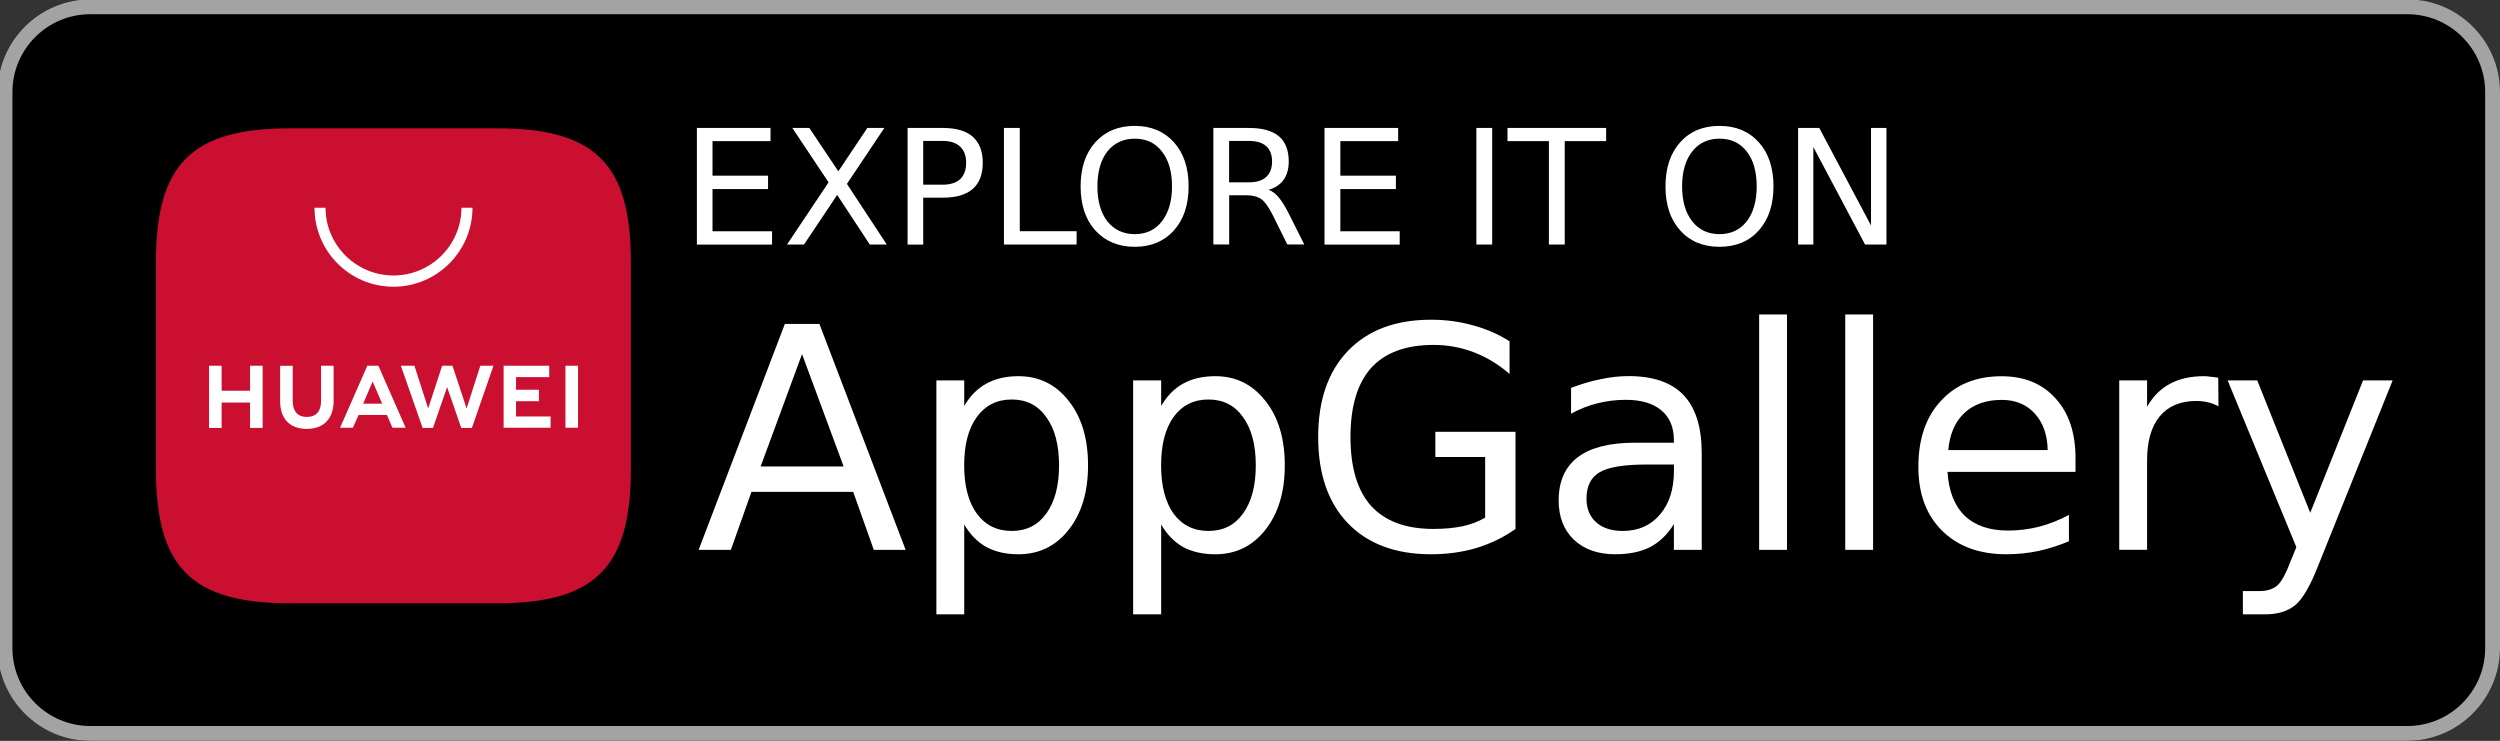
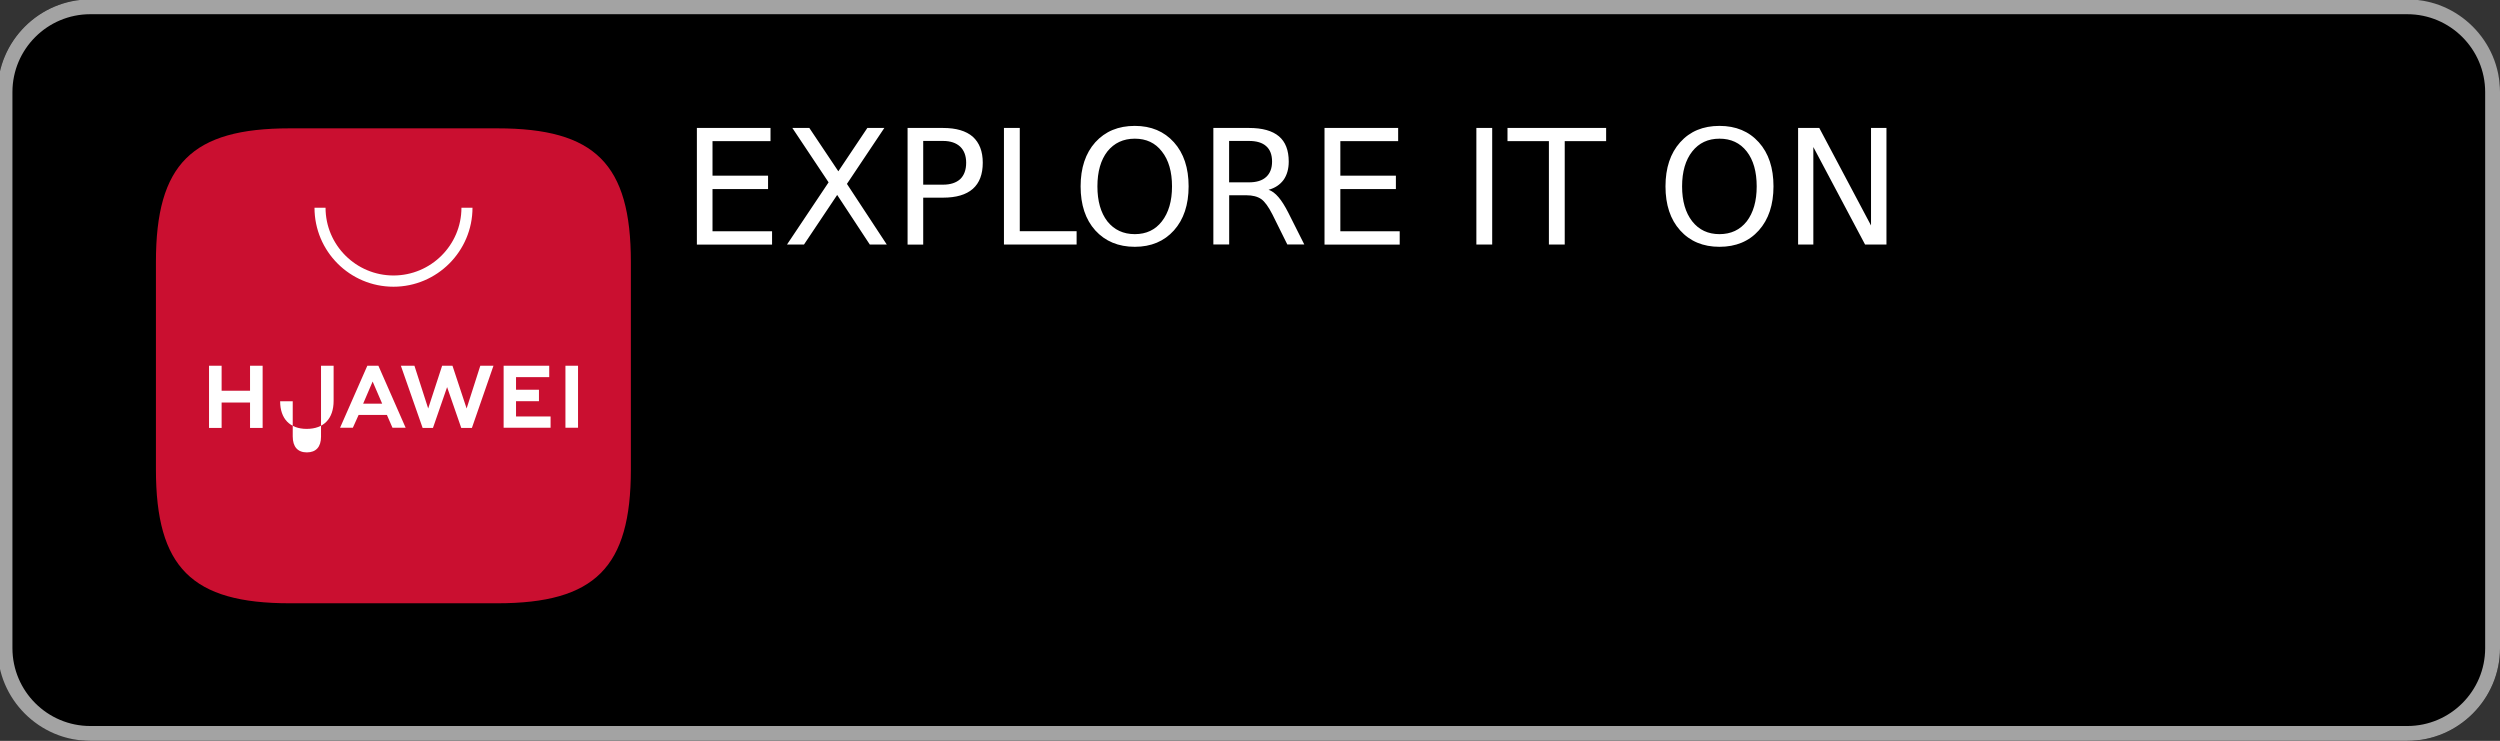
<svg xmlns="http://www.w3.org/2000/svg" id="Layer_1" data-name="Layer 1" version="1.1" viewBox="0 0 1000 296.334">
  <rect x="0" y="0" width="1000" height="296.334" fill="#333333" stroke="none" />
  <defs>
    <style>
      .cls-1 {
        fill: #000;
      }

      .cls-1, .cls-2, .cls-3, .cls-4, .cls-5 {
        stroke-width: 0px;
      }

      .cls-2 {
        fill: #ca0f30;
      }

      .cls-3 {
        fill-rule: evenodd;
      }

      .cls-3, .cls-5 {
        fill: #fff;
      }

      .cls-4 {
        fill: #a3a3a3;
      }
    </style>
  </defs>
  <rect class="cls-1" x="-.959" y="-.247" width="1000.959" height="296.58" rx="37.073" ry="37.073" />
  <path class="cls-4" d="M962.927,5.684c17.171,0,31.141,13.971,31.141,31.142v222.435c0,17.171-13.969,31.142-31.141,31.142H36.114c-17.171,0-31.141-13.971-31.141-31.142V36.826c0-17.171,13.969-31.142,31.141-31.142h926.814M962.927-.247H36.114C15.724-.247-.959,16.436-.959,36.826v222.435c0,20.39,16.683,37.073,37.073,37.073h926.814c20.39,0,37.073-16.683,37.073-37.073V36.826c0-20.39-16.683-37.073-37.073-37.073h0Z" />
  <g>
-     <path id="AppGallery" class="cls-5" d="M337.453,186.592l-16.639-44.956-16.561,44.956h33.2ZM279.45,219.947l34.492-90.376h13.823l34.492,90.376h-12.737l-8.242-23.201h-40.692l-8.242,23.201h-12.892ZM385.689,209.793v35.939h-11.136v-93.58h11.136v10.231c2.351-4.031,5.296-7.002,8.862-8.939,3.617-1.989,7.88-2.971,12.815-2.971,8.242,0,14.934,3.281,20.075,9.844,5.193,6.511,7.777,15.114,7.777,25.811s-2.584,19.222-7.777,25.811c-5.141,6.511-11.833,9.766-20.075,9.766-4.935,0-9.198-.956-12.815-2.894-3.565-1.99-6.511-5.012-8.862-9.017ZM423.618,186.127c0-8.19-1.705-14.624-5.116-19.3-3.307-4.676-7.906-7.028-13.823-7.028s-10.567,2.351-13.978,7.028c-3.359,4.676-5.038,11.11-5.038,19.3s1.679,14.623,5.038,19.3c3.41,4.625,8.061,6.95,13.978,6.95s10.515-2.325,13.823-6.95c3.41-4.676,5.116-11.11,5.116-19.3ZM464.465,209.793v35.939h-11.213v-93.58h11.213v10.231c2.351-4.031,5.271-7.002,8.784-8.939,3.617-1.989,7.906-2.971,12.892-2.971,8.19,0,14.856,3.281,19.997,9.844,5.193,6.511,7.777,15.114,7.777,25.811s-2.584,19.222-7.777,25.811c-5.141,6.511-11.807,9.766-19.997,9.766-4.986,0-9.275-.956-12.892-2.894-3.514-1.99-6.459-5.012-8.784-9.017ZM502.316,186.127c0-8.19-1.705-14.624-5.116-19.3-3.307-4.676-7.906-7.028-13.823-7.028s-10.567,2.351-13.978,7.028c-3.307,4.676-4.961,11.11-4.961,19.3s1.654,14.623,4.961,19.3c3.41,4.625,8.061,6.95,13.978,6.95s10.515-2.325,13.823-6.95c3.41-4.676,5.116-11.11,5.116-19.3ZM594.061,207.054v-24.26h-19.92v-10.076h32.063v38.858c-4.728,3.359-9.947,5.891-15.657,7.622-5.658,1.679-11.704,2.506-18.163,2.506-14.158,0-25.216-4.134-33.2-12.376-7.932-8.242-11.911-19.739-11.911-34.492s3.979-26.25,11.911-34.492c7.983-8.294,19.067-12.453,33.2-12.453,5.891,0,11.471.749,16.716,2.222,5.348,1.421,10.257,3.565,14.727,6.407v13.047c-4.521-3.876-9.327-6.769-14.417-8.707-5.09-1.938-10.438-2.894-16.019-2.894-11.032,0-19.352,3.075-24.958,9.224-5.503,6.201-8.242,15.424-8.242,27.619s2.739,21.393,8.242,27.542c5.607,6.149,13.926,9.224,24.958,9.224,4.315,0,8.19-.362,11.601-1.059,3.359-.723,6.382-1.886,9.069-3.462ZM669.555,185.817h-11.058c-9.017,0-15.243,1.033-18.706,3.126-3.462,2.041-5.193,5.555-5.193,10.541,0,3.979,1.292,7.131,3.901,9.456,2.584,2.299,6.123,3.436,10.619,3.436,6.201,0,11.161-2.196,14.882-6.562,3.72-4.366,5.581-10.205,5.581-17.491v-2.506h-.026ZM680.691,181.244v38.703h-11.136v-10.309c-2.532,4.134-5.71,7.183-9.456,9.172-3.824,1.938-8.474,2.894-13.978,2.894-6.924,0-12.453-1.938-16.561-5.813-4.082-3.927-6.097-9.172-6.097-15.734,0-7.57,2.532-13.332,7.622-17.259,5.141-3.876,12.763-5.813,22.891-5.813h15.579v-1.059c0-5.141-1.679-9.12-5.038-11.911-3.359-2.79-8.087-4.186-14.184-4.186-3.875,0-7.622.465-11.29,1.369-3.669.904-7.208,2.325-10.619,4.185v-10.309c4.082-1.576,8.035-2.739,11.911-3.514,3.824-.827,7.518-1.214,11.136-1.214,9.818,0,17.156,2.532,21.987,7.622,4.831,5.141,7.234,12.841,7.234,23.175ZM703.66,219.947v-94.174h11.136v94.174h-11.136ZM738.1,219.947v-94.174h11.136v94.174h-11.136ZM830.207,183.233v5.503h-51.208c.465,7.622,2.739,13.487,6.872,17.543,4.16,3.979,9.947,5.942,17.336,5.942,4.263,0,8.397-.517,12.376-1.524,4.082-1.059,8.061-2.635,11.988-4.728v10.541c-3.979,1.679-8.061,2.971-12.298,3.901-4.16.853-8.423,1.292-12.737,1.292-10.8,0-19.352-3.152-25.733-9.456-6.304-6.252-9.456-14.753-9.456-25.501,0-11.136,2.997-19.946,9.017-26.405,5.994-6.562,14.107-9.844,24.261-9.844,9.12,0,16.303,2.945,21.599,8.862,5.322,5.839,7.983,13.797,7.983,23.873ZM779.309,180.029h39.762c-.103-6.097-1.834-10.98-5.193-14.649-3.307-3.617-7.699-5.426-13.202-5.426-6.201,0-11.187,1.757-14.959,5.271-3.72,3.514-5.839,8.449-6.407,14.804ZM887.305,151.092l.077,11.446c-1.266-.723-2.635-1.24-4.134-1.602s-3.075-.543-4.806-.543c-6.304,0-11.161,2.067-14.572,6.175-3.359,4.082-5.038,9.947-5.038,17.621v35.732h-11.136v-67.769h11.136v10.541c2.351-4.134,5.4-7.183,9.172-9.172,3.772-2.041,8.319-3.049,13.668-3.049.775,0,1.628.077,2.584.233.904.052,1.938.181,3.049.388ZM957.064,152.152l-29.764,74.047c-3.152,8.087-6.227,13.383-9.224,15.864-2.997,2.455-7.002,3.669-11.988,3.669h-8.939v-9.301h6.562c3.049,0,5.451-.749,7.183-2.222,1.679-1.421,3.54-4.857,5.581-10.309l2.067-5.038-27.49-66.71h11.833l21.212,52.965,21.134-52.965h11.833Z" />
    <path id="EXPLORE_IT_ON" data-name="EXPLORE IT ON" class="cls-5" d="M278.752,97.818v-46.635h29.454v5.271h-23.201v13.823h22.219v5.348h-22.219v16.871h23.821v5.348h-30.074v-.026ZM331.433,72.937l-14.494-21.754h6.795l11.601,17.336,11.601-17.336h6.795l-14.959,22.374,15.941,24.261h-6.795l-13.047-19.842-13.28,19.842h-6.795l16.639-24.881ZM377.215,56.376h-7.932v17.491h7.932c2.945,0,5.245-.749,6.873-2.222,1.576-1.524,2.377-3.72,2.377-6.562,0-2.739-.801-4.883-2.377-6.407-1.628-1.524-3.927-2.3-6.873-2.3ZM363.031,97.818v-46.635h14.184c5.245,0,9.198,1.163,11.911,3.514,2.635,2.403,3.979,5.839,3.979,10.386,0,4.625-1.318,8.113-3.979,10.464-2.687,2.351-6.666,3.514-11.911,3.514h-7.932v18.783h-6.252v-.026ZM401.579,97.818v-46.635h6.33v41.287h22.736v5.348h-29.066ZM453.924,55.471c-4.573,0-8.242,1.705-10.98,5.116-2.635,3.41-3.979,8.061-3.979,13.978,0,5.839,1.318,10.515,3.979,13.978,2.739,3.41,6.407,5.116,10.98,5.116s8.19-1.705,10.826-5.116c2.687-3.462,4.056-8.113,4.056-13.978s-1.344-10.567-4.056-13.978c-2.635-3.436-6.252-5.116-10.826-5.116ZM453.924,50.356c6.511,0,11.73,2.196,15.657,6.562s5.865,10.257,5.865,17.621-1.964,13.254-5.865,17.621c-3.927,4.366-9.146,6.562-15.657,6.562-6.562,0-11.833-2.196-15.812-6.562-3.927-4.366-5.865-10.257-5.865-17.621s1.964-13.254,5.865-17.621c3.979-4.392,9.249-6.562,15.812-6.562ZM507.431,75.908c1.369.465,2.687,1.447,3.979,2.971,1.266,1.473,2.558,3.54,3.901,6.175l6.407,12.737h-6.795l-5.942-11.988c-1.576-3.1-3.075-5.167-4.496-6.175-1.473-1.008-3.462-1.524-5.942-1.524h-6.872v19.687h-6.33v-46.609h14.262c5.348,0,9.327,1.111,11.988,3.359,2.584,2.196,3.901,5.555,3.901,10.076,0,2.945-.698,5.4-2.067,7.338-1.421,1.912-3.385,3.255-5.994,3.953ZM499.577,56.376h-7.932v16.561h7.932c3.049,0,5.348-.723,6.873-2.144,1.576-1.421,2.377-3.488,2.377-6.175,0-2.739-.801-4.806-2.377-6.175-1.524-1.369-3.824-2.067-6.873-2.067ZM529.806,97.818v-46.635h29.454v5.271h-23.124v13.823h22.219v5.348h-22.219v16.871h23.744v5.348h-30.074v-.026ZM590.547,97.818v-46.635h6.33v46.635h-6.33ZM603,56.453v-5.271h39.452v5.271h-16.561v41.364h-6.33v-41.364h-16.561ZM687.796,55.471c-4.573,0-8.216,1.705-10.903,5.116-2.687,3.41-4.056,8.061-4.056,13.978,0,5.839,1.343,10.515,4.056,13.978,2.687,3.41,6.33,5.116,10.903,5.116s8.216-1.705,10.903-5.116c2.635-3.462,3.979-8.113,3.979-13.978s-1.318-10.567-3.979-13.978c-2.687-3.436-6.33-5.116-10.903-5.116ZM687.796,50.356c6.562,0,11.807,2.196,15.734,6.562,3.927,4.366,5.865,10.257,5.865,17.621s-1.964,13.254-5.865,17.621c-3.901,4.366-9.172,6.562-15.734,6.562s-11.807-2.196-15.734-6.562c-3.927-4.366-5.865-10.257-5.865-17.621s1.964-13.254,5.865-17.621c3.927-4.392,9.172-6.562,15.734-6.562ZM719.239,97.818v-46.635h8.474l20.695,39.013v-39.013h6.175v46.635h-8.552l-20.695-39.013v39.013h-6.097Z" />
    <path id="Path_5" data-name="Path 5" class="cls-2" d="M198.917,51.338h-83.039c-39.168,0-53.507,14.262-53.507,53.43v83.039c0,39.168,14.339,53.507,53.507,53.507h83.039c39.091,0,53.43-14.339,53.43-53.507v-83.039c0-39.168-14.262-53.43-53.43-53.43Z" />
-     <path id="Path_6" data-name="Path 6" class="cls-3" d="M143.446,165.974l-2.299,5.116h-5.116l10.903-24.803h4.418l10.903,24.803h-5.271l-2.222-5.116h-11.316ZM145.255,161.479h7.622l-3.824-8.862-3.798,8.862ZM226.175,146.287h5.038v24.803h-5.038v-24.803ZM206.41,166.594h13.823v4.496h-18.783v-24.803h18.241v4.573h-13.28v5.038h9.172v4.573h-9.172v6.123ZM192.122,146.287h5.271l-8.629,24.881h-4.263l-5.658-16.329-5.658,16.329h-4.134l-8.707-24.881h5.426l5.503,17.104,5.581-17.104h4.134l5.658,17.104,5.477-17.104ZM128.41,146.287h5.038v14.055c0,7.105-3.901,11.213-10.774,11.213-6.718,0-10.619-4.056-10.619-11.058v-14.184h5.038v14.055c0,4.185,1.989,6.407,5.658,6.407s5.658-2.222,5.658-6.252v-14.236ZM100.015,146.287h5.038v24.881h-5.038v-10.154h-11.368v10.154h-5.038v-24.881h5.038v9.999h11.368v-9.999ZM157.398,114.689c-17.491,0-31.598-14.184-31.598-31.598h4.418c0,14.959,12.221,27.103,27.18,27.103s27.18-12.143,27.18-27.103h4.418c0,17.388-14.184,31.598-31.598,31.598Z" />
+     <path id="Path_6" data-name="Path 6" class="cls-3" d="M143.446,165.974l-2.299,5.116h-5.116l10.903-24.803h4.418l10.903,24.803h-5.271l-2.222-5.116h-11.316ZM145.255,161.479h7.622l-3.824-8.862-3.798,8.862ZM226.175,146.287h5.038v24.803h-5.038v-24.803ZM206.41,166.594h13.823v4.496h-18.783v-24.803h18.241v4.573h-13.28v5.038h9.172v4.573h-9.172v6.123ZM192.122,146.287h5.271l-8.629,24.881h-4.263l-5.658-16.329-5.658,16.329h-4.134l-8.707-24.881h5.426l5.503,17.104,5.581-17.104h4.134l5.658,17.104,5.477-17.104ZM128.41,146.287h5.038v14.055c0,7.105-3.901,11.213-10.774,11.213-6.718,0-10.619-4.056-10.619-11.058h5.038v14.055c0,4.185,1.989,6.407,5.658,6.407s5.658-2.222,5.658-6.252v-14.236ZM100.015,146.287h5.038v24.881h-5.038v-10.154h-11.368v10.154h-5.038v-24.881h5.038v9.999h11.368v-9.999ZM157.398,114.689c-17.491,0-31.598-14.184-31.598-31.598h4.418c0,14.959,12.221,27.103,27.18,27.103s27.18-12.143,27.18-27.103h4.418c0,17.388-14.184,31.598-31.598,31.598Z" />
  </g>
</svg>